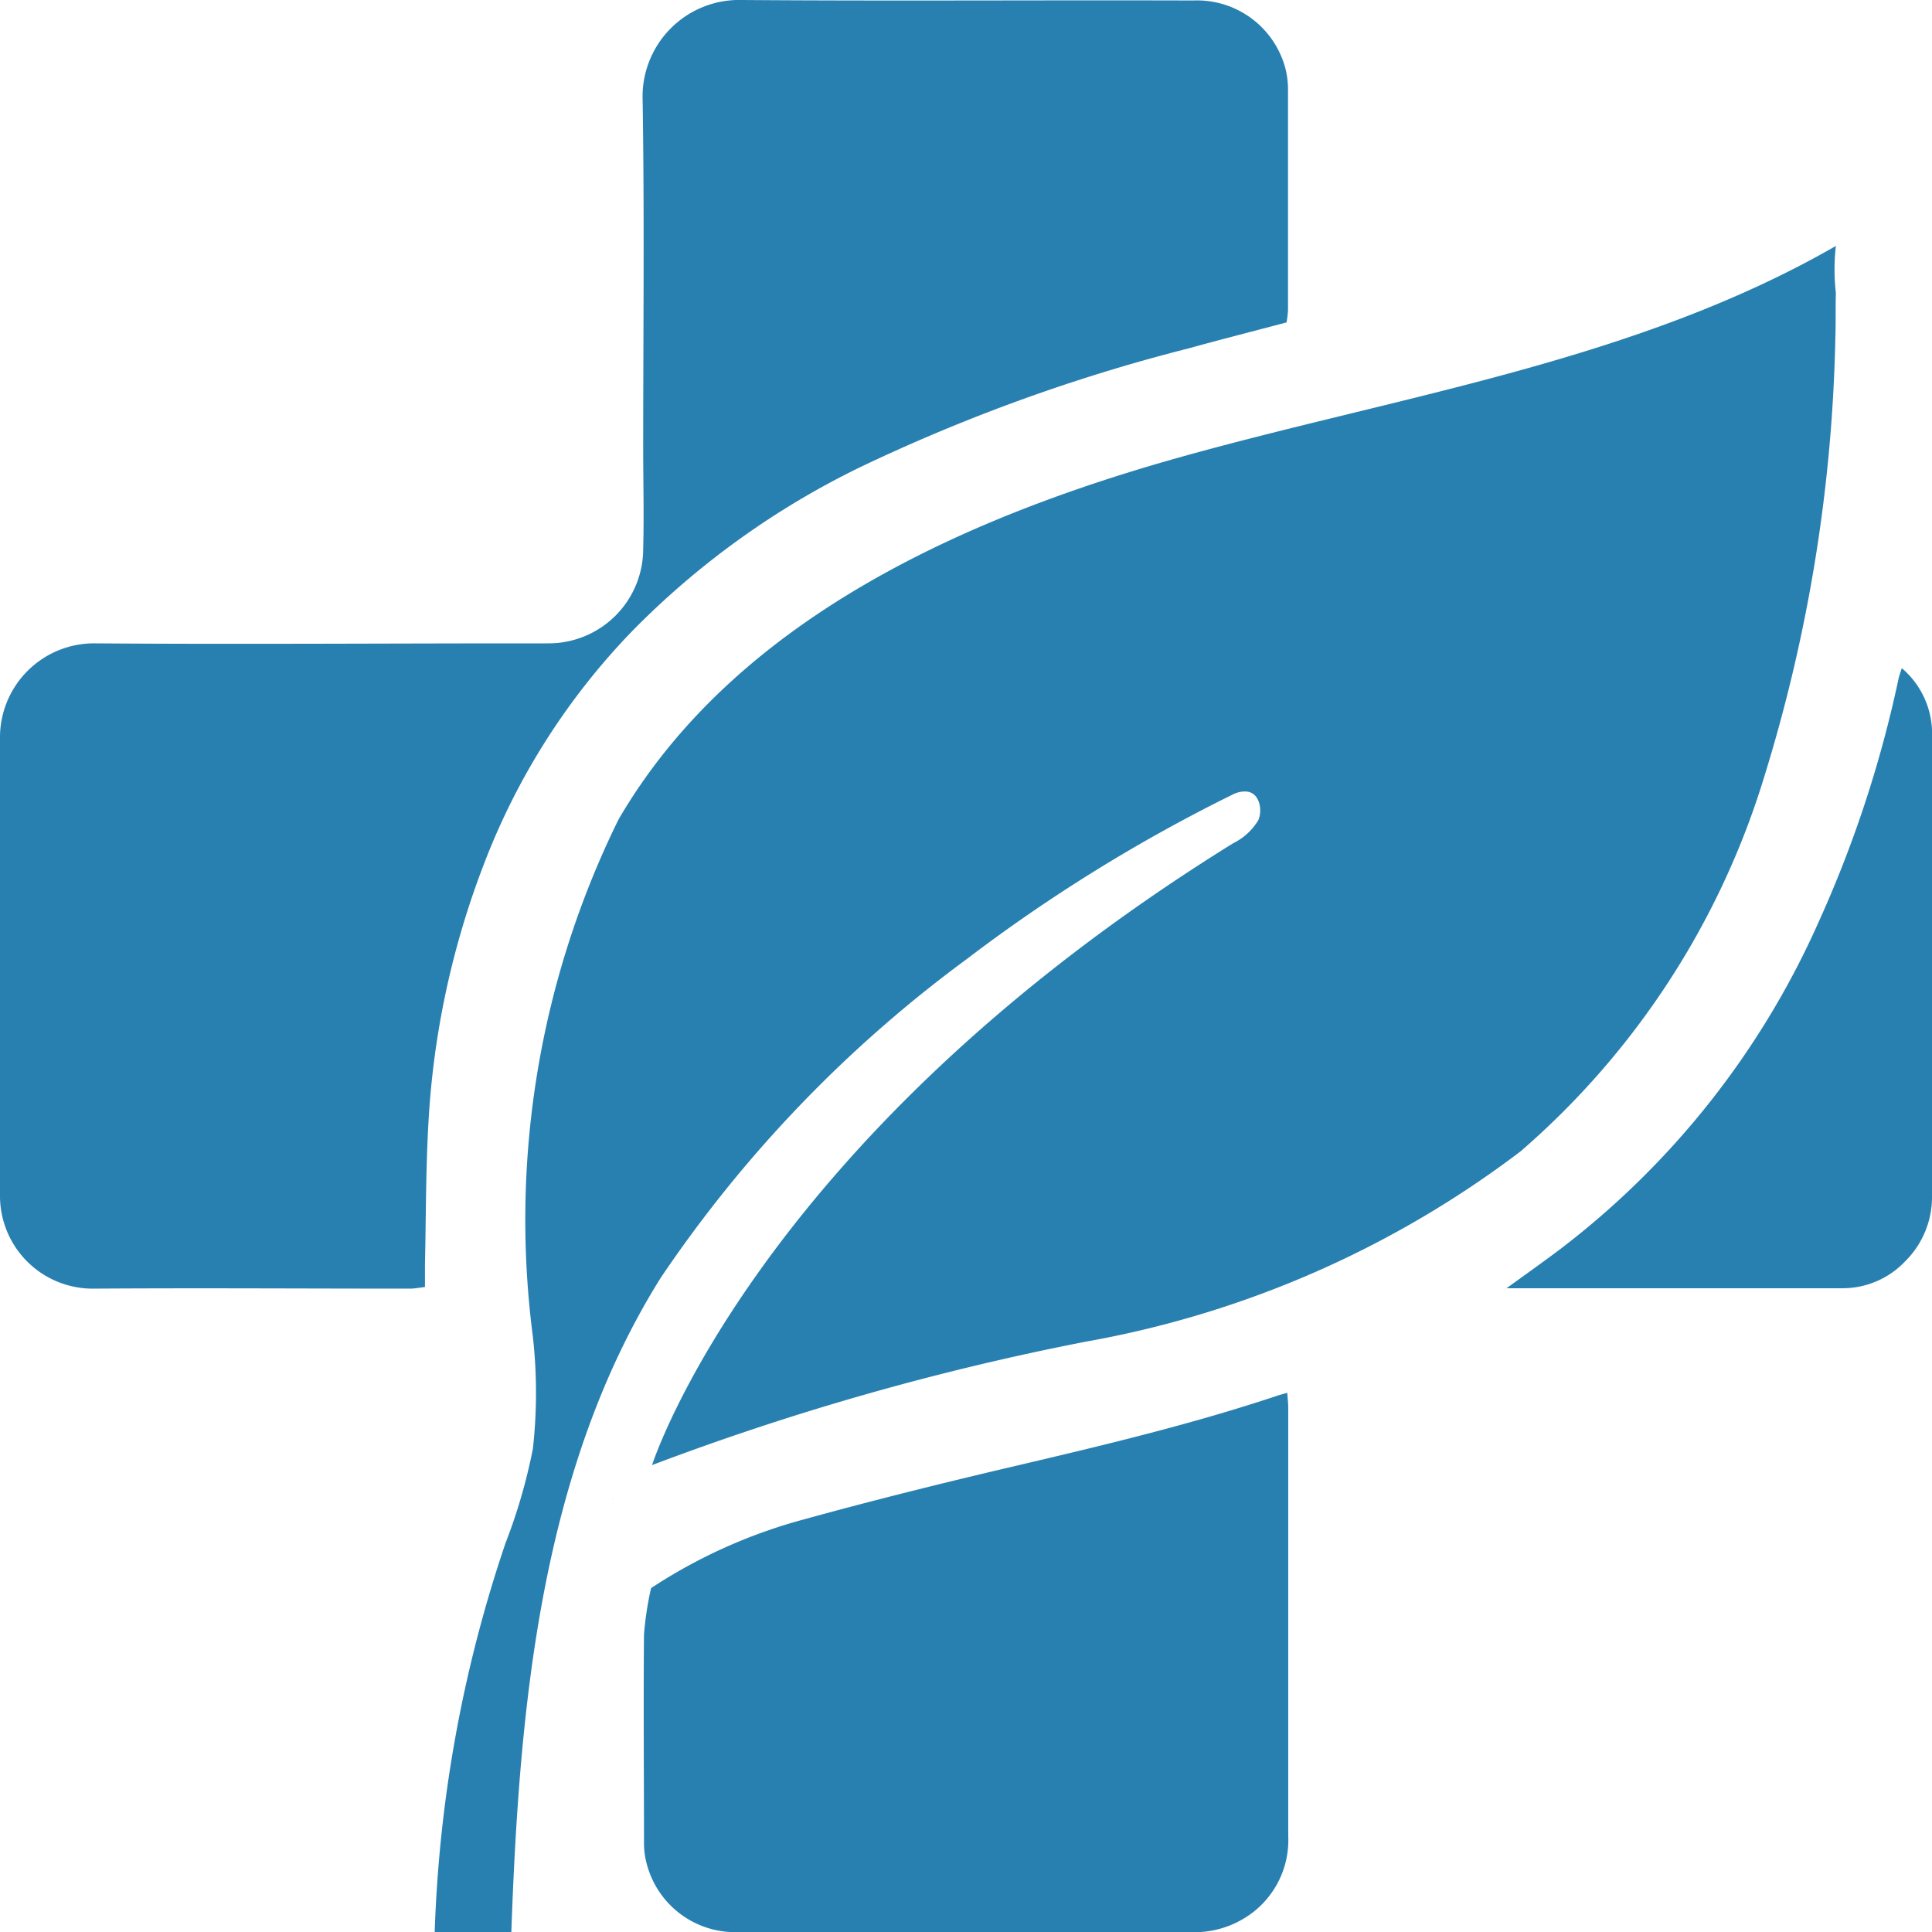
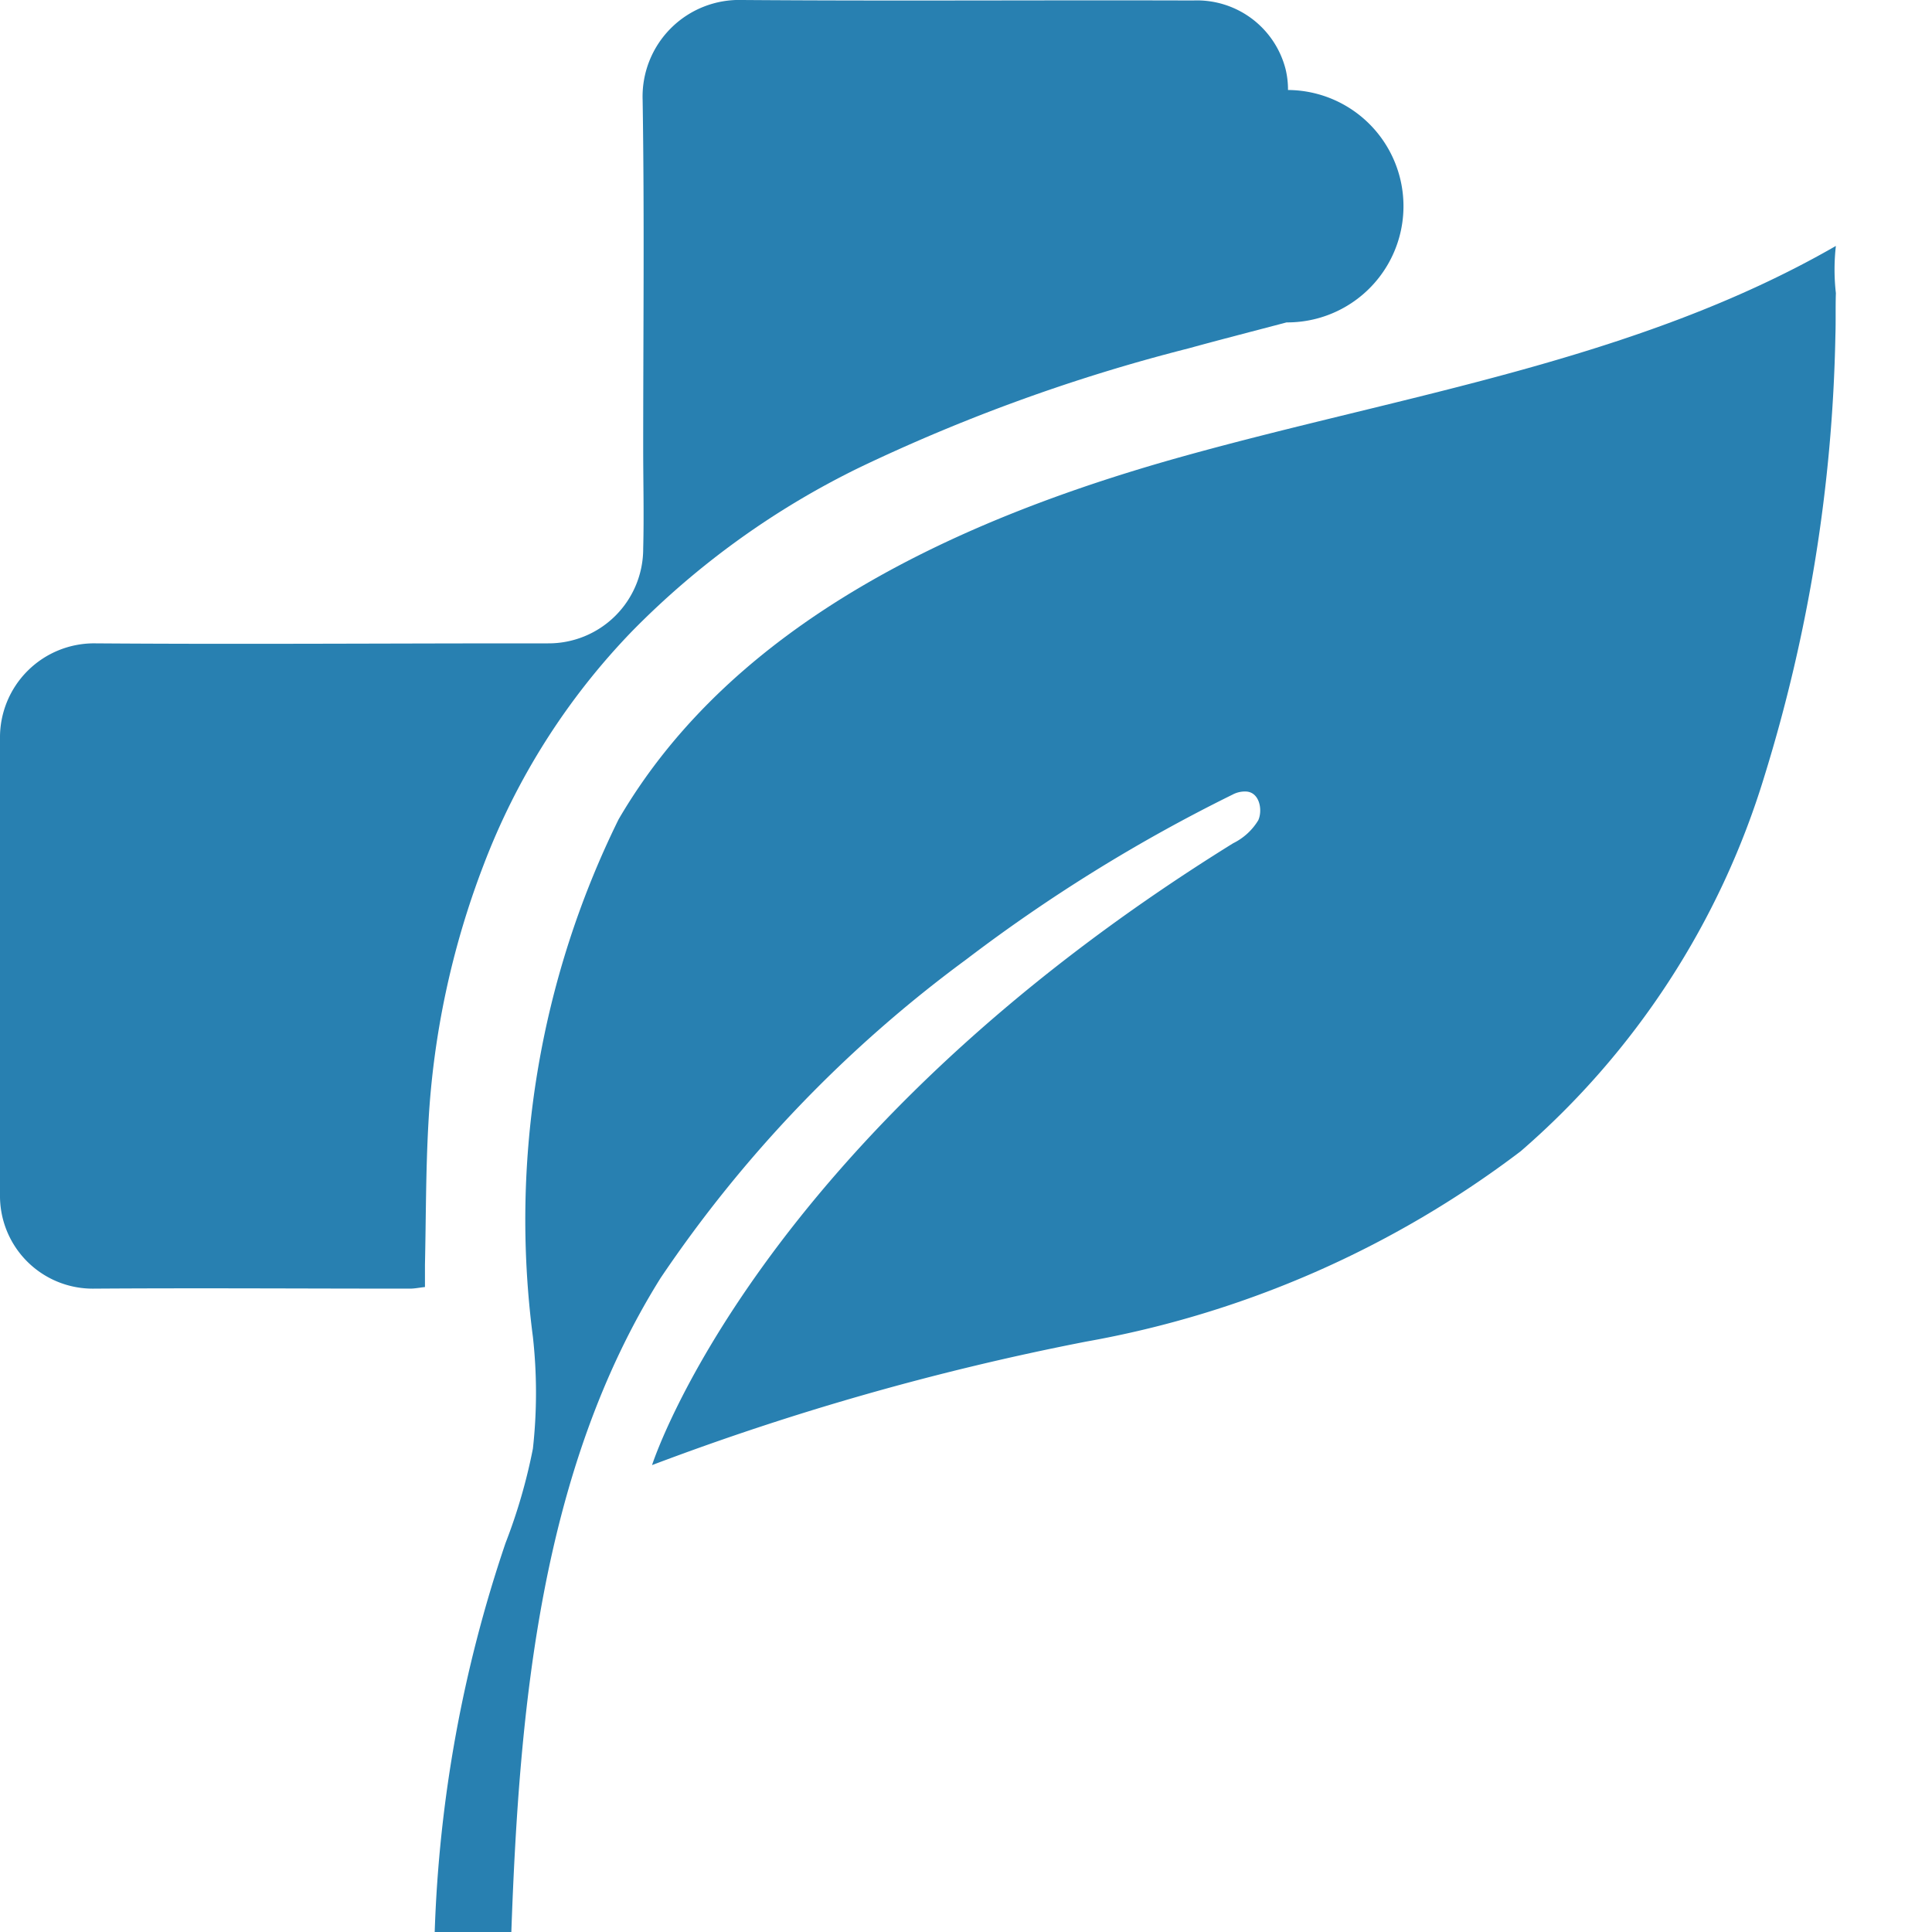
<svg xmlns="http://www.w3.org/2000/svg" id="Слой_1" data-name="Слой 1" viewBox="0 0 24 24">
  <defs>
    <style>.cls-1{fill:#2880b1;}</style>
  </defs>
  <title>33</title>
  <path class="cls-1" d="M8.1,18.2a33.1,33.1,0,0,1,5.391-1.534,12.561,12.561,0,0,0,5.4-2.365,10.01,10.01,0,0,0,3.026-4.655A19.75,19.75,0,0,0,22.8,4.167c.006-.175,0-.35.006-.526a2.581,2.581,0,0,1,0-.586c-2.47,1.422-5.367,1.85-8.113,2.615S9.119,7.716,7.684,10.179A11.254,11.254,0,0,0,6.62,16.608a6.306,6.306,0,0,1,0,1.387,6.922,6.922,0,0,1-.34,1.173A16.73,16.73,0,0,0,5.4,24l.952,0c.1-2.809.364-5.741,1.854-8.124A16.039,16.039,0,0,1,12,11.921a20.173,20.173,0,0,1,3.311-2.05.325.325,0,0,1,.175-.038c.163.014.2.233.145.356a.752.752,0,0,1-.312.286C9.386,14.155,8.1,18.2,8.1,18.2Z" />
-   <path class="cls-1" d="M15.982,4.005c-.409.108-.815.212-1.219.323A22.033,22.033,0,0,0,10.68,5.806,10.248,10.248,0,0,0,7.854,7.839a8.547,8.547,0,0,0-1.849,2.912,10.521,10.521,0,0,0-.683,3.2c-.033.586-.03,1.173-.043,1.76,0,.086,0,.173,0,.277-.068.007-.128.02-.188.02-1.31,0-2.619-.009-3.929,0A1.152,1.152,0,0,1,0,14.844c0-1.89,0-3.779,0-5.668A1.169,1.169,0,0,1,1.19,7.992c1.77.013,3.54,0,5.31,0,.1,0,.206,0,.309,0A1.175,1.175,0,0,0,7.99,6.813c.011-.413,0-.825,0-1.238,0-1.445.016-2.89-.007-4.334A1.2,1.2,0,0,1,9.221,0c1.865.014,3.73,0,5.6.006a1.136,1.136,0,0,1,1.149.853A1.075,1.075,0,0,1,16,1.118q0,1.368,0,2.738A1.31,1.31,0,0,1,15.982,4.005Z" />
-   <path class="cls-1" d="M8.088,19.728a6.533,6.533,0,0,1,1.9-.854c.869-.24,1.745-.457,2.623-.663,1.095-.257,2.188-.517,3.256-.873.037-.012.074-.022.124-.036.005.073.012.135.012.2,0,1.769,0,3.538,0,5.307a1.133,1.133,0,0,1-.446.952,1.188,1.188,0,0,1-.755.241H10.664c-.508,0-1.015,0-1.523,0a1.134,1.134,0,0,1-1.106-.845A.971.971,0,0,1,8,22.9c0-.865-.008-1.729,0-2.594A3.955,3.955,0,0,1,8.088,19.728Z" />
-   <path class="cls-1" d="M18.719,16c.248-.18.46-.33.667-.486a10.438,10.438,0,0,0,3.2-4.048,14.726,14.726,0,0,0,1-3.042c.008-.036.022-.07.039-.124A1.069,1.069,0,0,1,24,9.063a.748.748,0,0,1,0,.095Q24,12,24,14.85a1.122,1.122,0,0,1-.331.816,1.07,1.07,0,0,1-.787.337l-2.143,0H18.719Z" />
-   <polygon class="cls-1" points="7.615 18.612 7.612 18.626 7.617 18.617 7.615 18.612" />
+   <path class="cls-1" d="M15.982,4.005c-.409.108-.815.212-1.219.323A22.033,22.033,0,0,0,10.68,5.806,10.248,10.248,0,0,0,7.854,7.839a8.547,8.547,0,0,0-1.849,2.912,10.521,10.521,0,0,0-.683,3.2c-.033.586-.03,1.173-.043,1.76,0,.086,0,.173,0,.277-.068.007-.128.02-.188.02-1.31,0-2.619-.009-3.929,0A1.152,1.152,0,0,1,0,14.844c0-1.89,0-3.779,0-5.668A1.169,1.169,0,0,1,1.19,7.992c1.77.013,3.54,0,5.31,0,.1,0,.206,0,.309,0A1.175,1.175,0,0,0,7.99,6.813c.011-.413,0-.825,0-1.238,0-1.445.016-2.89-.007-4.334A1.2,1.2,0,0,1,9.221,0c1.865.014,3.73,0,5.6.006a1.136,1.136,0,0,1,1.149.853A1.075,1.075,0,0,1,16,1.118A1.31,1.31,0,0,1,15.982,4.005Z" />
</svg>